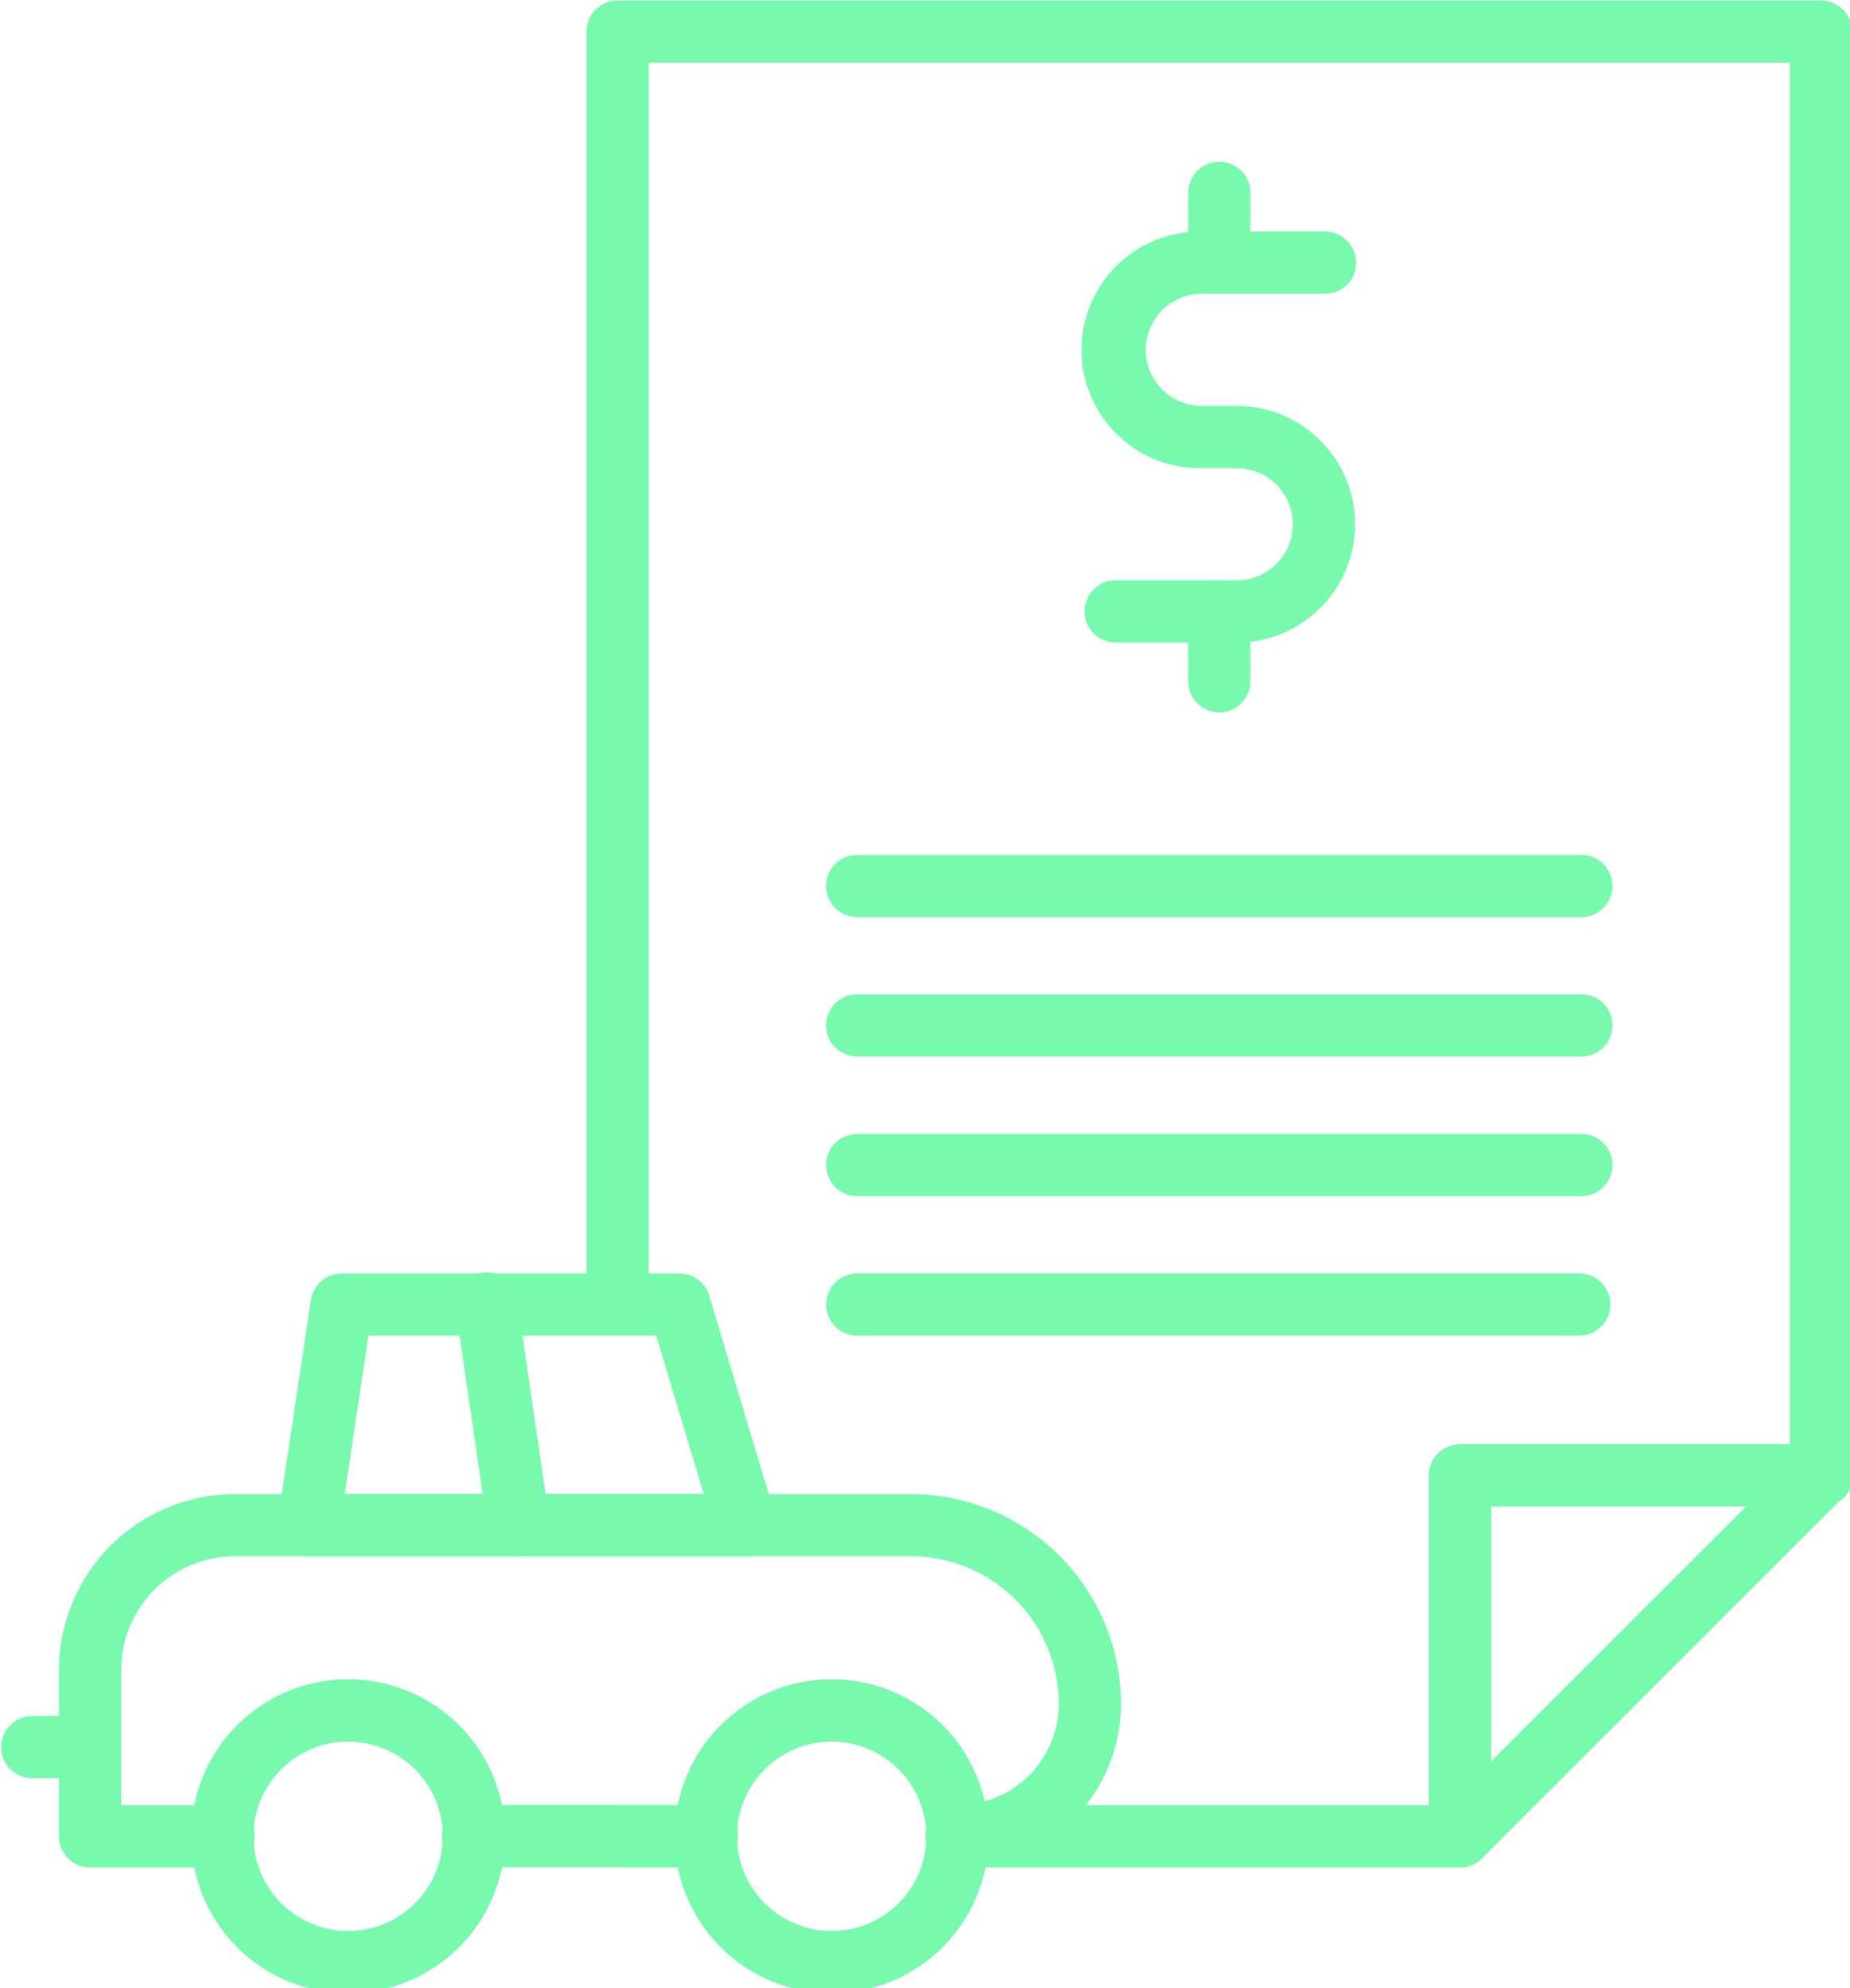
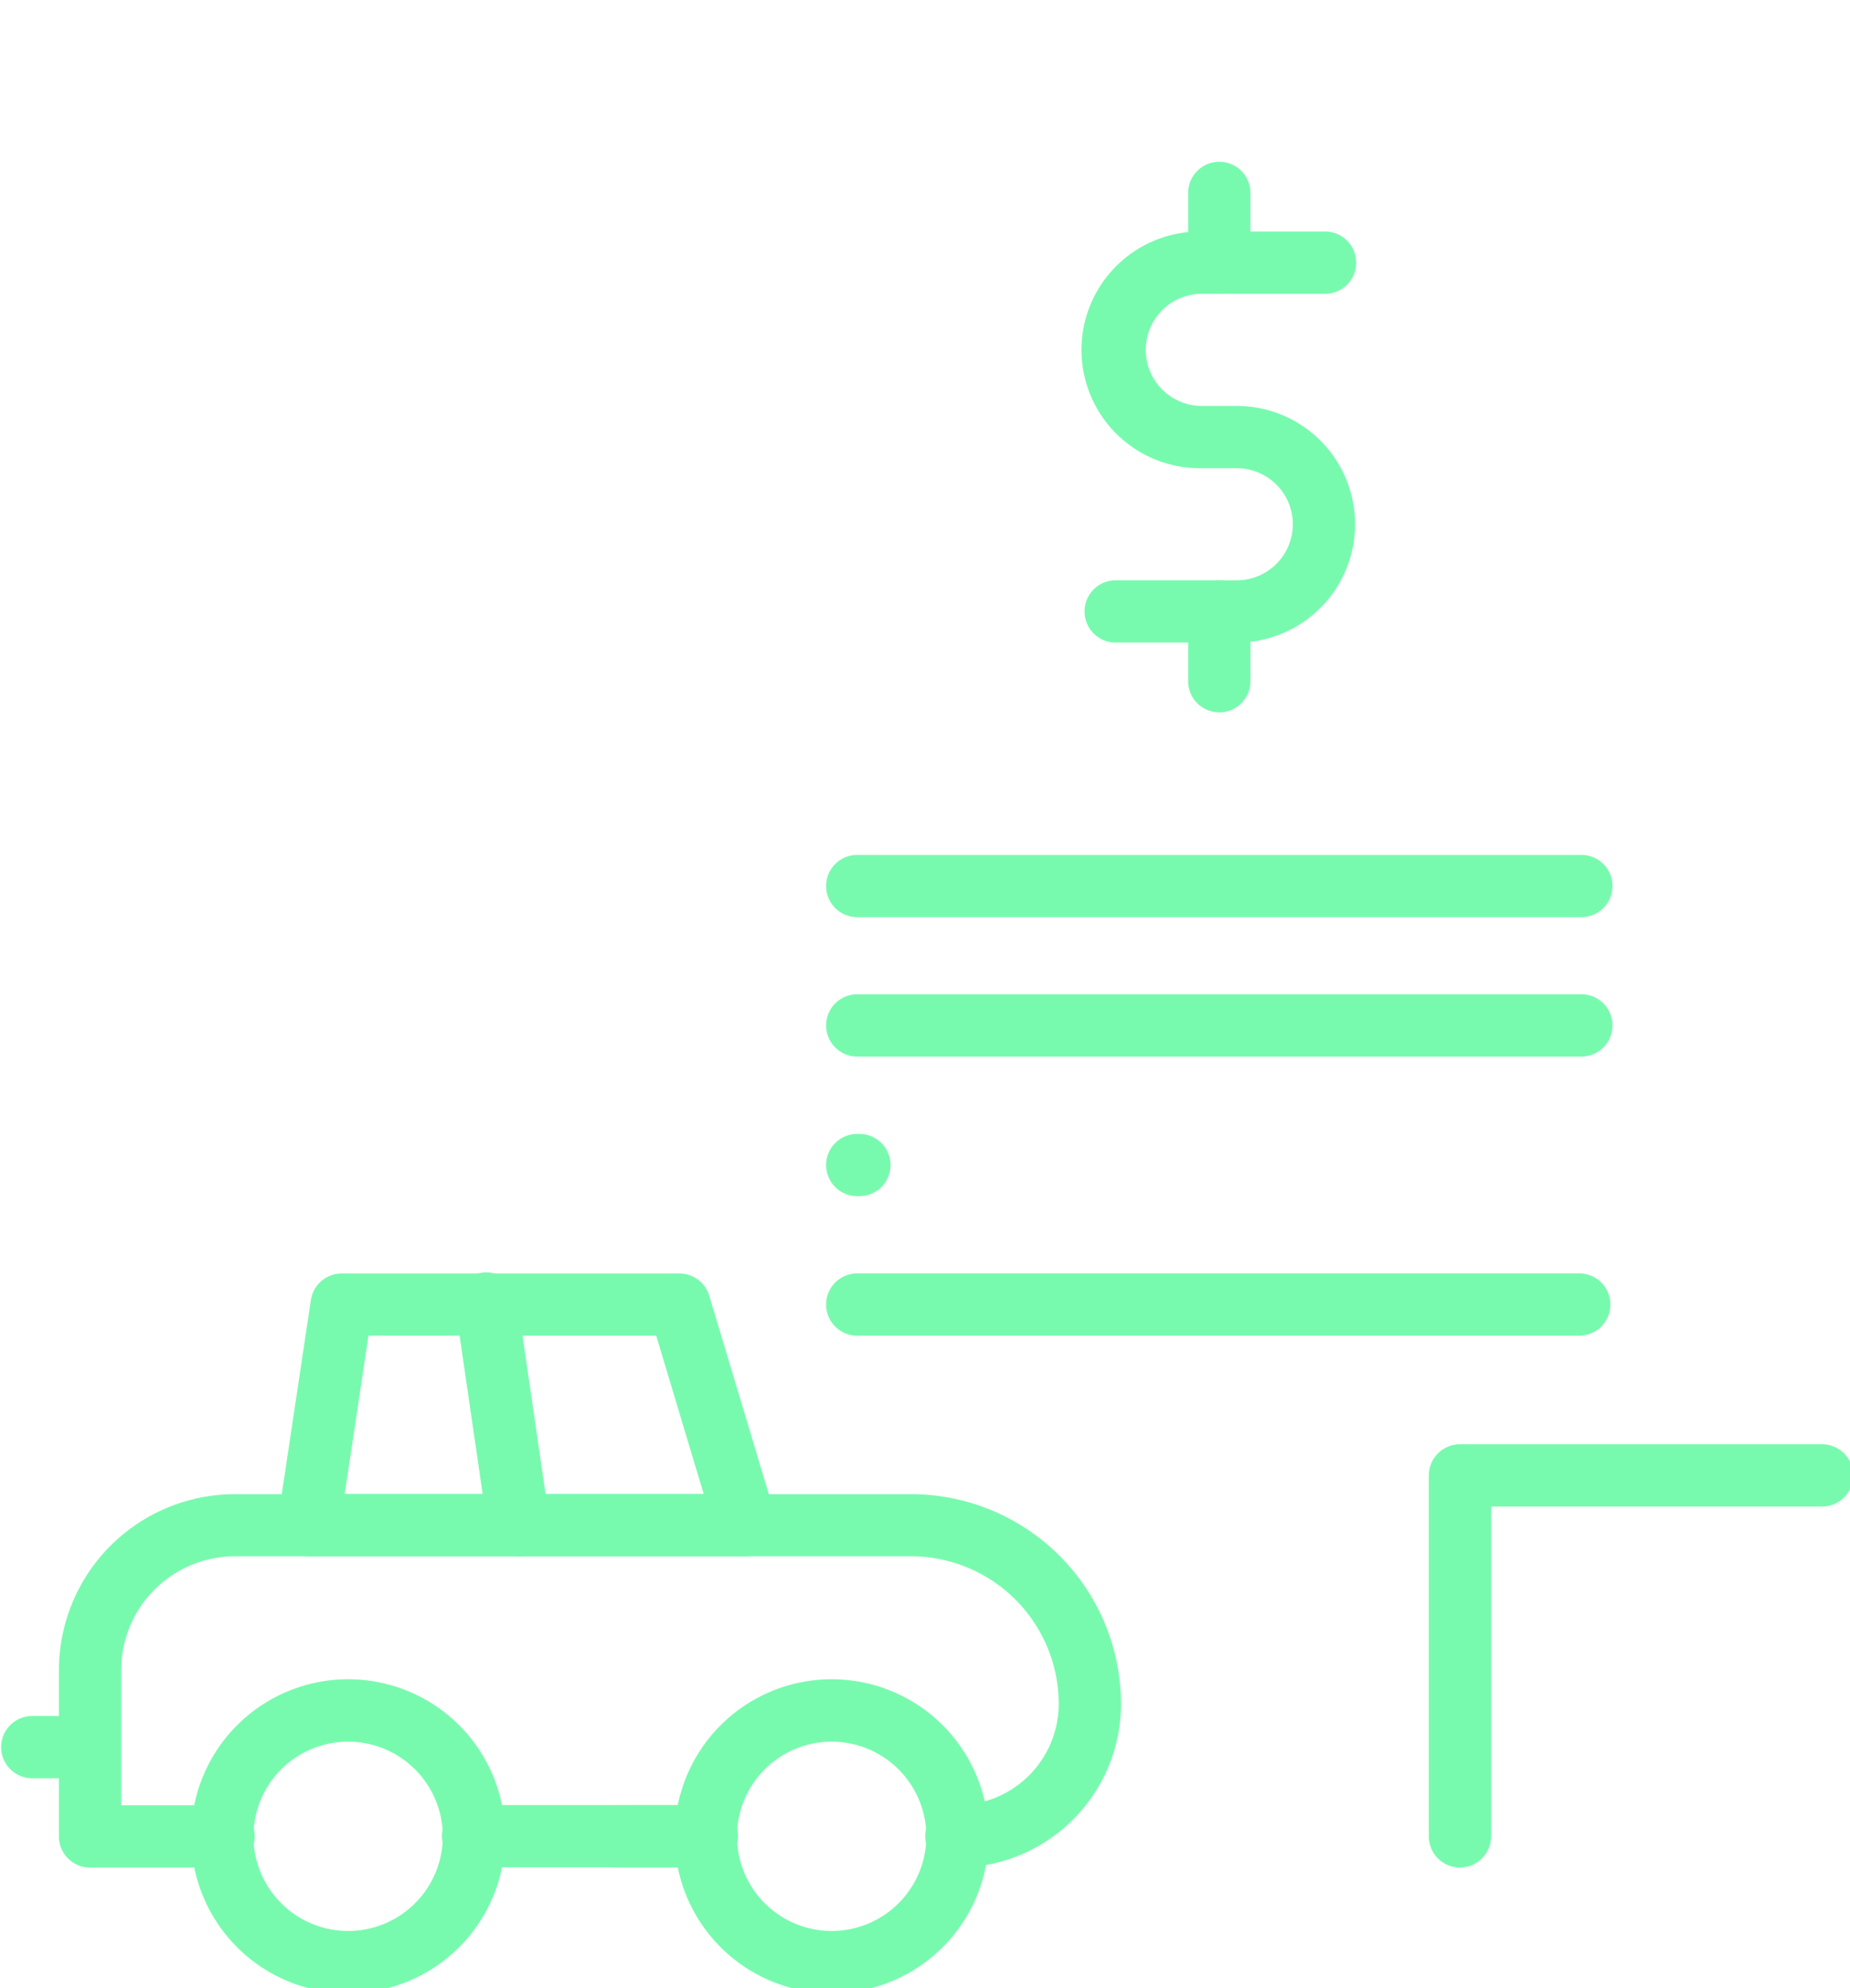
<svg xmlns="http://www.w3.org/2000/svg" id="icon_2" data-name="icon 2" width="51.843" height="55.73" viewBox="0 0 51.843 55.73">
  <defs>
    <clipPath id="clip-path">
      <rect id="Rectangle_5349" data-name="Rectangle 5349" width="51.843" height="55.73" fill="#78faae" />
    </clipPath>
  </defs>
  <g id="Group_17302" data-name="Group 17302" transform="translate(0 0)" clip-path="url(#clip-path)">
    <path id="Path_27897" data-name="Path 27897" d="M10.883,47.492h10.06l-1.331-4.438H11.549Zm11.233,1.745H9.871a.872.872,0,0,1-.863-1l.927-6.183a.874.874,0,0,1,.863-.743h9.464a.873.873,0,0,1,.836.622l1.856,6.183a.872.872,0,0,1-.836,1.123" transform="translate(-1.223 -5.617)" fill="#78faae" />
    <path id="Path_27898" data-name="Path 27898" d="M27.091,58.931a.873.873,0,1,1,0-1.745,2.842,2.842,0,0,0,2.838-2.838,4.142,4.142,0,0,0-4.137-4.137H6.842A3.189,3.189,0,0,0,3.656,53.4v3.79H6.495a.873.873,0,1,1,0,1.745H2.784a.872.872,0,0,1-.873-.873V53.4a4.937,4.937,0,0,1,4.931-4.931h18.95a5.889,5.889,0,0,1,5.882,5.882,4.589,4.589,0,0,1-4.584,4.584" transform="translate(-0.26 -6.59)" fill="#78faae" />
    <path id="Path_27899" data-name="Path 27899" d="M21.733,60.3H15.24a.873.873,0,1,1,0-1.745h6.493a.873.873,0,1,1,0,1.745" transform="translate(-1.953 -7.962)" fill="#78faae" />
    <path id="Path_27900" data-name="Path 27900" d="M10.6,56.223a2.653,2.653,0,1,0,2.653,2.653A2.655,2.655,0,0,0,10.6,56.223m0,7.051a4.4,4.4,0,1,1,4.4-4.4,4.4,4.4,0,0,1-4.4,4.4" transform="translate(-0.844 -7.407)" fill="#78faae" />
    <path id="Path_27901" data-name="Path 27901" d="M26.281,56.223a2.653,2.653,0,1,0,2.653,2.653,2.655,2.655,0,0,0-2.653-2.653m0,7.051a4.4,4.4,0,1,1,4.4-4.4,4.4,4.4,0,0,1-4.4,4.4" transform="translate(-2.975 -7.407)" fill="#78faae" />
    <path id="Path_27902" data-name="Path 27902" d="M16.542,49.238a.872.872,0,0,1-.862-.747l-.9-6.183a.873.873,0,1,1,1.727-.25l.9,6.182a.873.873,0,0,1-.739.989.893.893,0,0,1-.126.009" transform="translate(-2.009 -5.617)" fill="#78faae" />
    <path id="Path_27903" data-name="Path 27903" d="M2.524,57.411H.875a.873.873,0,0,1,0-1.745H2.524a.873.873,0,0,1,0,1.745" transform="translate(0 -7.569)" fill="#78faae" />
    <path id="Path_27904" data-name="Path 27904" d="M22.366,60.306H19.893a.873.873,0,0,1,0-1.746h2.473a.873.873,0,0,1,0,1.745" transform="translate(-2.586 -7.962)" fill="#78faae" />
-     <path id="Path_27905" data-name="Path 27905" d="M43.5,52.347H29.417a.873.873,0,0,1,0-1.745h13.72L52.743,41V1.763H20.765v34.8a.873.873,0,0,1-1.745,0V.891a.872.872,0,0,1,.873-.873H53.616a.872.872,0,0,1,.873.873V41.357a.877.877,0,0,1-.256.618L44.115,52.092a.87.87,0,0,1-.617.256" transform="translate(-2.586 -0.003)" fill="#78faae" />
    <path id="Path_27906" data-name="Path 27906" d="M47.213,58.715a.872.872,0,0,1-.873-.873V47.725a.873.873,0,0,1,.873-.873H57.33a.873.873,0,1,1,0,1.745H48.085v9.244a.872.872,0,0,1-.873.873" transform="translate(-6.3 -6.371)" fill="#78faae" />
    <path id="Path_27907" data-name="Path 27907" d="M47.932,43.054H27.7a.873.873,0,1,1,0-1.745H47.932a.873.873,0,0,1,0,1.745" transform="translate(-3.647 -5.617)" fill="#78faae" />
-     <path id="Path_27908" data-name="Path 27908" d="M47.932,38.529H27.7a.873.873,0,1,1,0-1.745H47.932a.873.873,0,1,1,0,1.745" transform="translate(-3.647 -5.002)" fill="#78faae" />
+     <path id="Path_27908" data-name="Path 27908" d="M47.932,38.529H27.7a.873.873,0,1,1,0-1.745a.873.873,0,1,1,0,1.745" transform="translate(-3.647 -5.002)" fill="#78faae" />
    <path id="Path_27909" data-name="Path 27909" d="M47.932,34H27.7a.873.873,0,1,1,0-1.745H47.932a.873.873,0,1,1,0,1.745" transform="translate(-3.647 -4.387)" fill="#78faae" />
    <path id="Path_27910" data-name="Path 27910" d="M47.932,29.479H27.7a.873.873,0,1,1,0-1.745H47.932a.873.873,0,1,1,0,1.745" transform="translate(-3.647 -3.772)" fill="#78faae" />
    <path id="Path_27911" data-name="Path 27911" d="M39.434,19.032H36.013a.873.873,0,0,1,0-1.745h3.422a1.571,1.571,0,0,0,0-3.142h-.977a3.317,3.317,0,1,1,0-6.633h3.421a.873.873,0,1,1,0,1.745H38.457a1.571,1.571,0,0,0,0,3.143h.977a3.316,3.316,0,0,1,0,6.632" transform="translate(-4.777 -1.022)" fill="#78faae" />
    <path id="Path_27912" data-name="Path 27912" d="M39.407,22.526a.872.872,0,0,1-.872-.873V19.7a.872.872,0,1,1,1.745,0v1.955a.872.872,0,0,1-.873.873" transform="translate(-5.239 -2.56)" fill="#78faae" />
    <path id="Path_27913" data-name="Path 27913" d="M39.407,8.95a.872.872,0,0,1-.872-.873V6.122a.872.872,0,1,1,1.745,0V8.077a.872.872,0,0,1-.873.873" transform="translate(-5.239 -0.715)" fill="#78faae" />
  </g>
</svg>